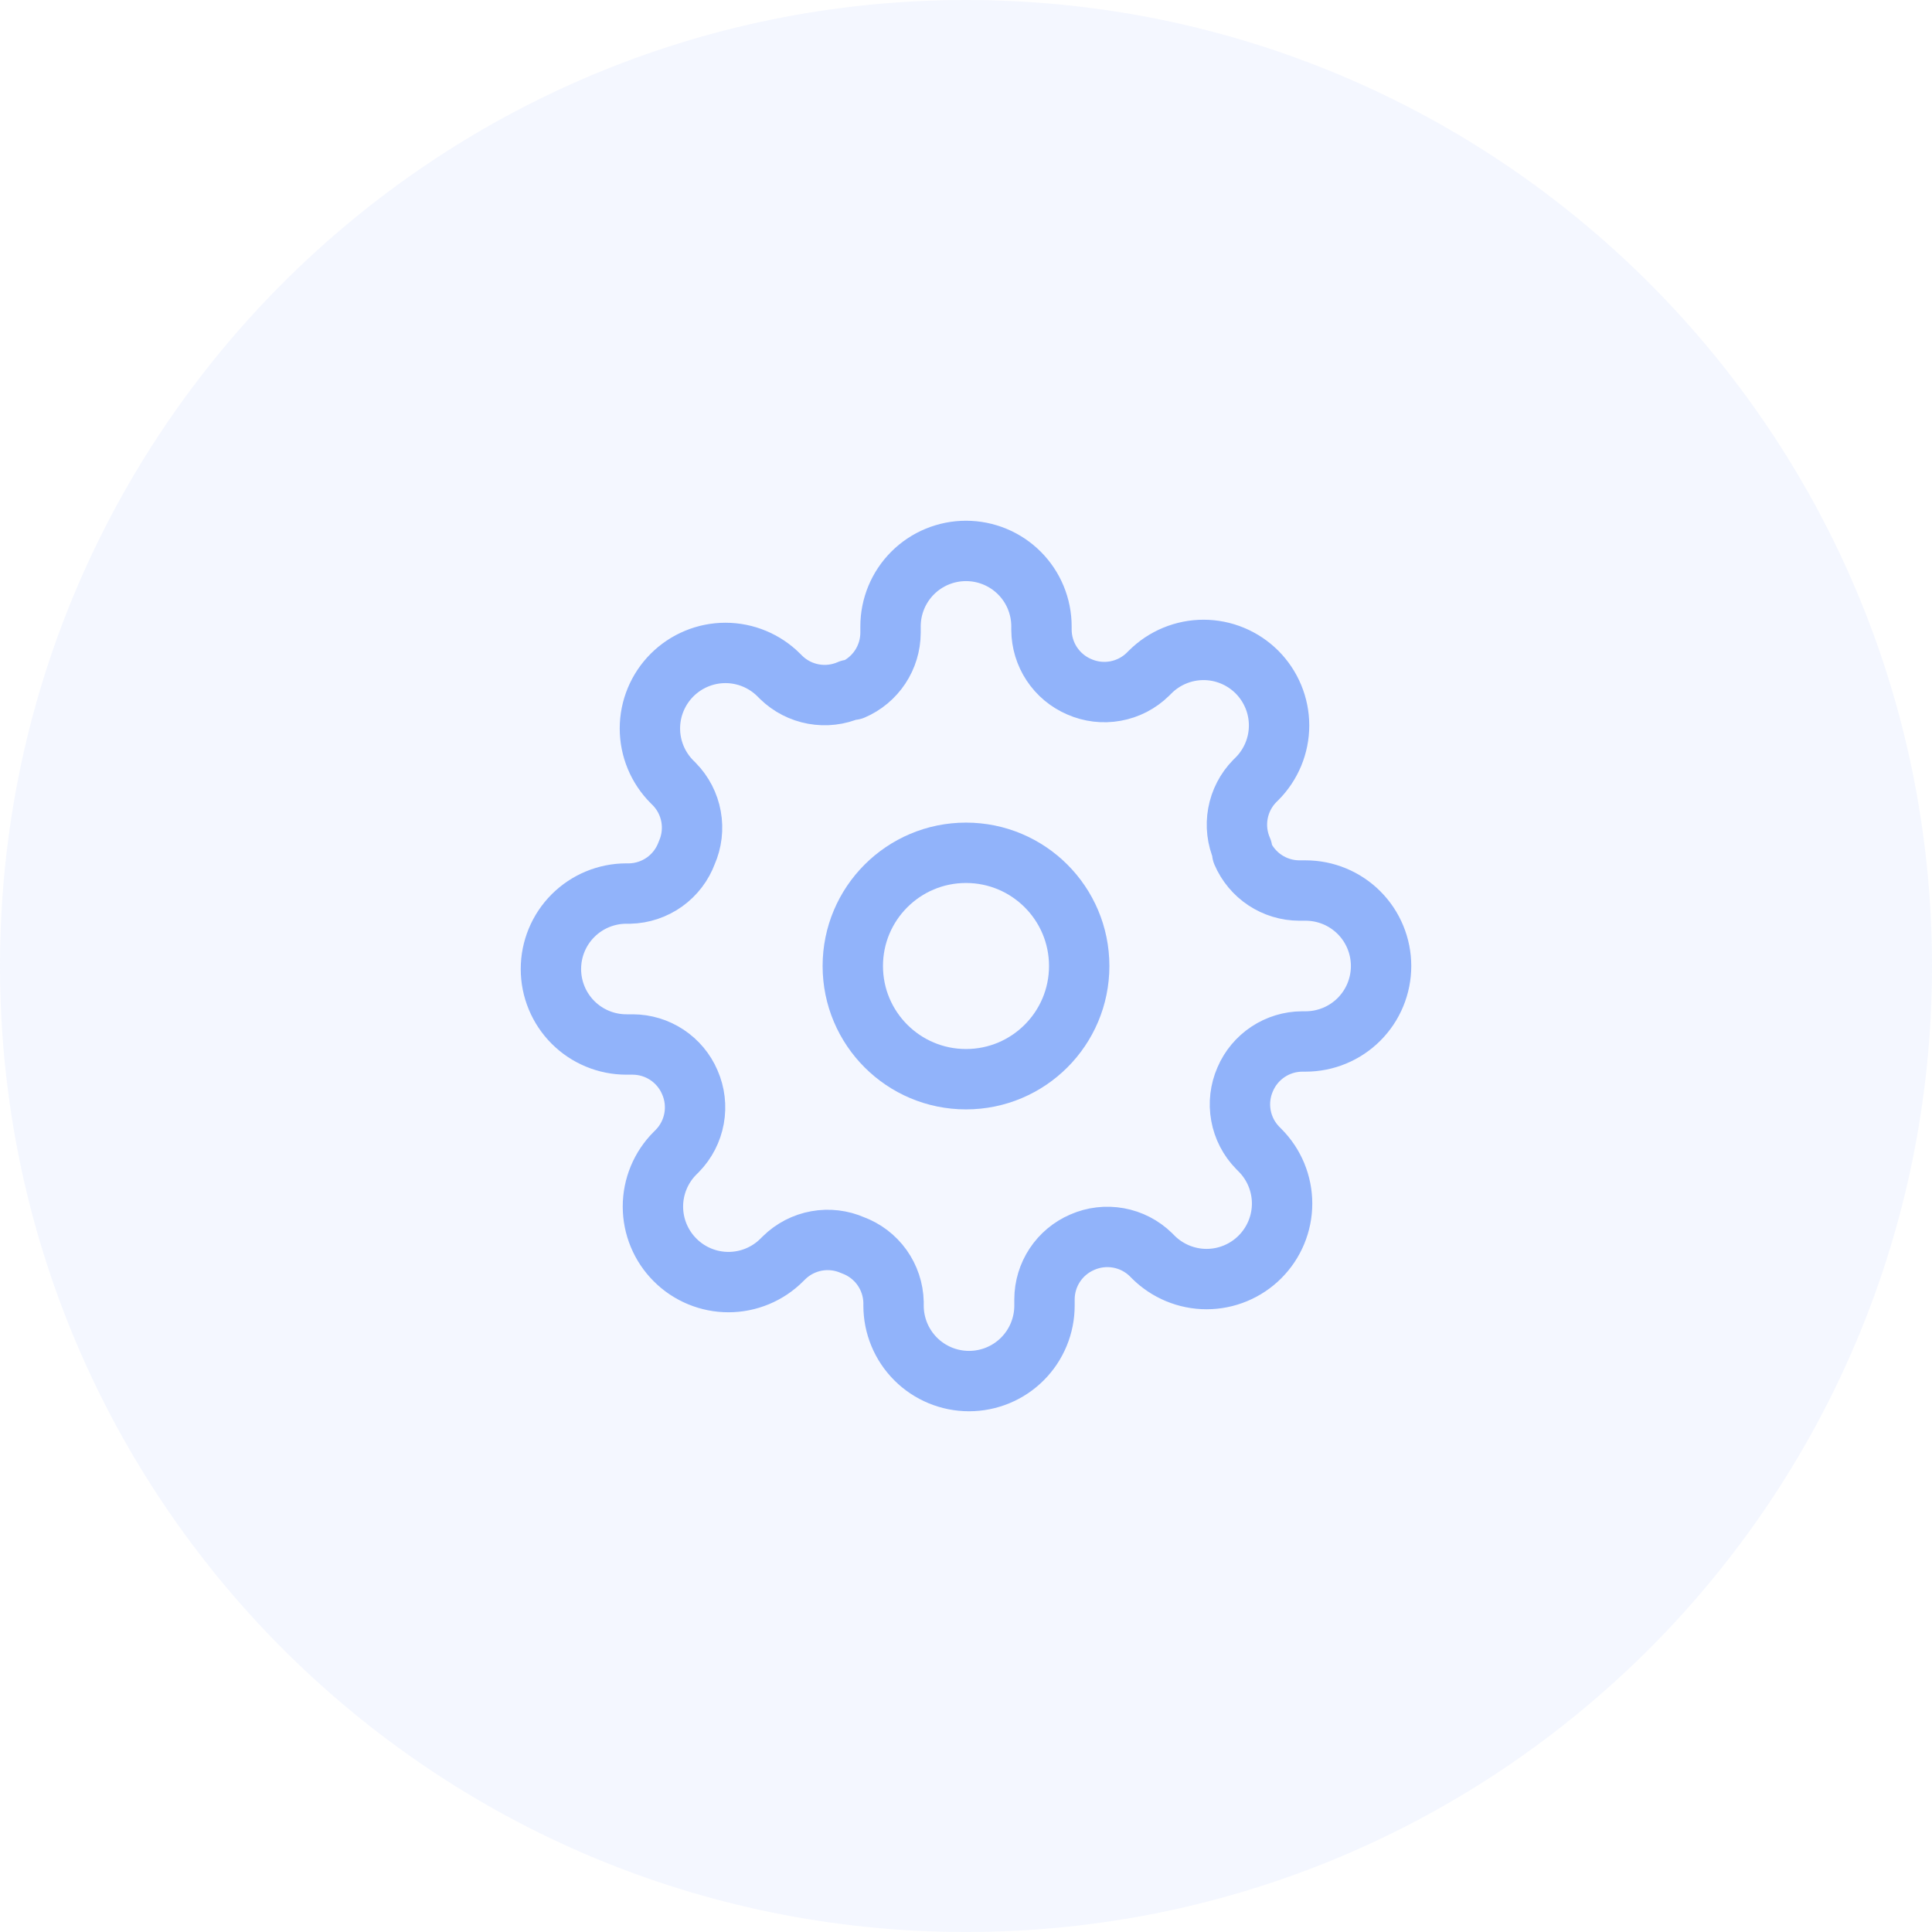
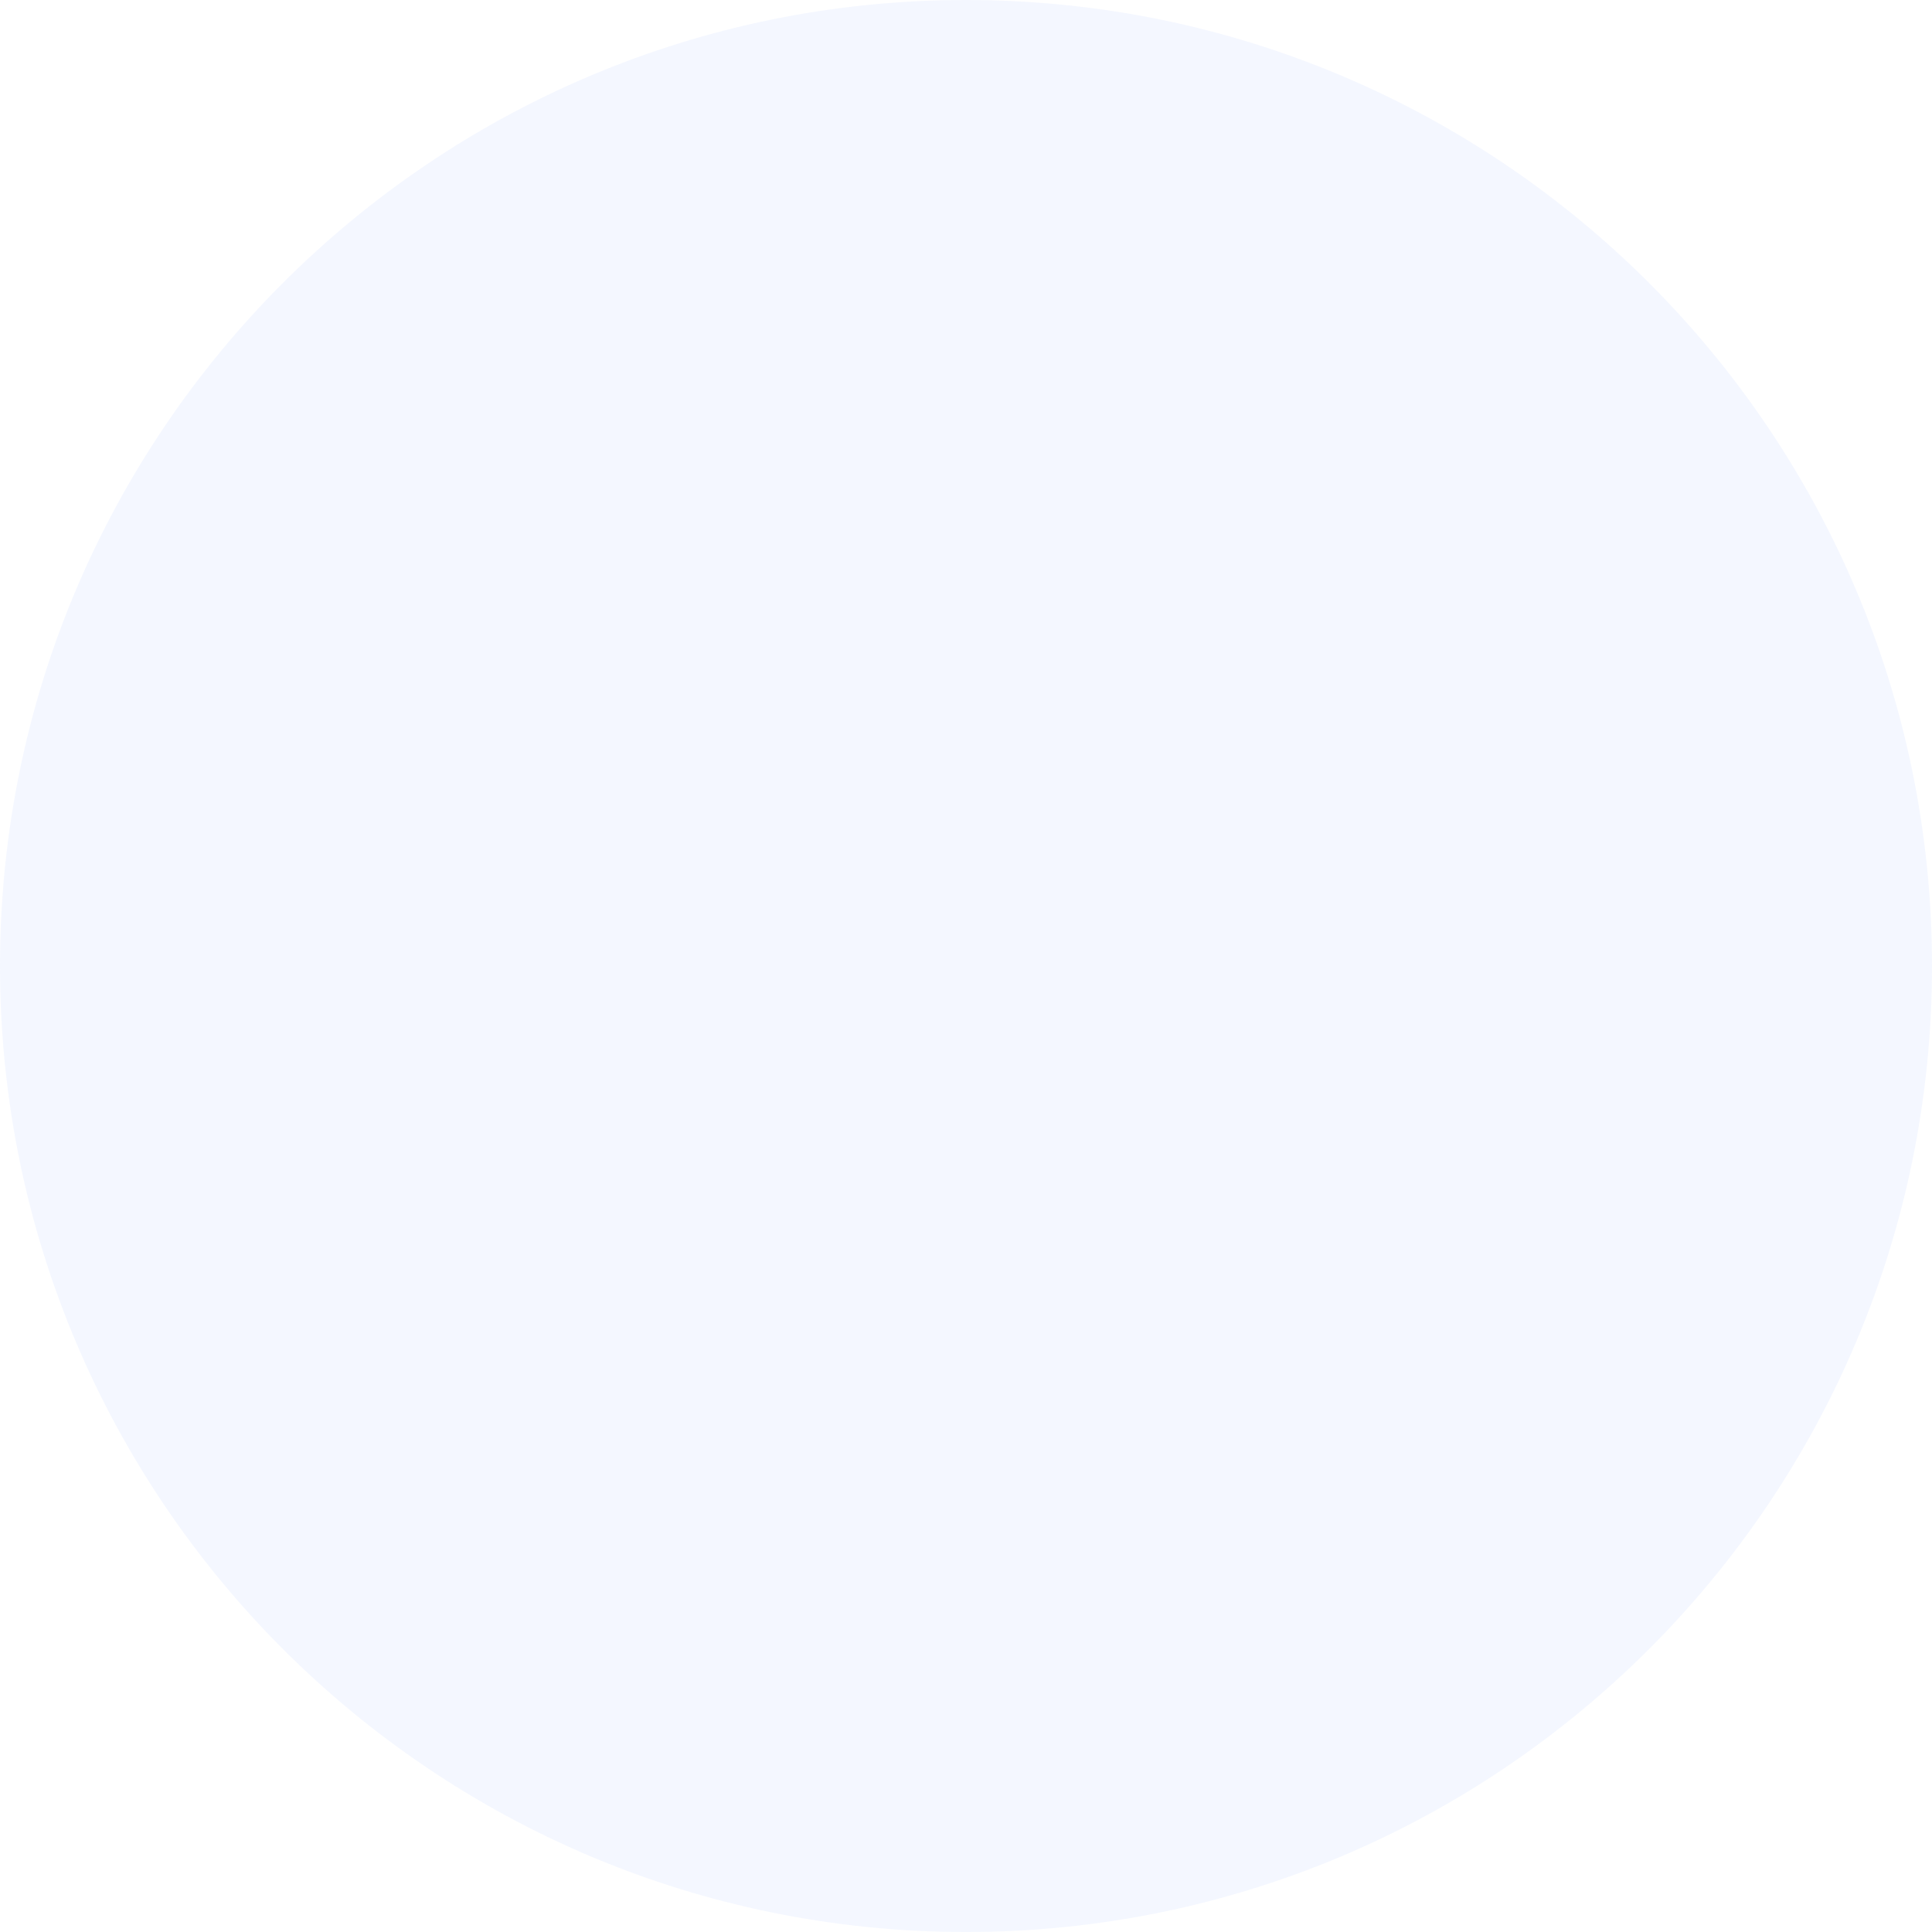
<svg xmlns="http://www.w3.org/2000/svg" width="64" height="64" viewBox="0 0 64 64" fill="none">
  <path d="M0 32C0 14.327 14.327 0 32 0C49.673 0 64 14.327 64 32C64 49.673 49.673 64 32 64C14.327 64 0 49.673 0 32Z" fill="#91B3FA" fill-opacity="0.1" />
  <g clip-path="url(#clip0_17750_29)">
-     <path d="M32 35.75C34.071 35.75 35.75 34.071 35.75 32C35.75 29.929 34.071 28.25 32 28.25C29.929 28.25 28.25 29.929 28.25 32C28.25 34.071 29.929 35.75 32 35.75Z" stroke="#91B3FA" stroke-width="2" stroke-linecap="round" stroke-linejoin="round" />
    <path d="M41.25 35.75C41.084 36.127 41.034 36.545 41.108 36.951C41.181 37.356 41.374 37.73 41.663 38.025L41.737 38.1C41.97 38.332 42.154 38.608 42.28 38.911C42.406 39.215 42.471 39.54 42.471 39.869C42.471 40.197 42.406 40.523 42.28 40.826C42.154 41.13 41.97 41.405 41.737 41.638C41.505 41.87 41.23 42.054 40.926 42.18C40.623 42.306 40.297 42.371 39.969 42.371C39.64 42.371 39.315 42.306 39.011 42.18C38.708 42.054 38.432 41.87 38.2 41.638L38.125 41.562C37.83 41.274 37.456 41.081 37.051 41.008C36.645 40.934 36.227 40.984 35.85 41.15C35.48 41.309 35.165 41.572 34.943 41.907C34.721 42.242 34.602 42.635 34.6 43.038V43.25C34.6 43.913 34.337 44.549 33.868 45.018C33.399 45.487 32.763 45.75 32.1 45.75C31.437 45.75 30.801 45.487 30.332 45.018C29.863 44.549 29.6 43.913 29.6 43.25V43.138C29.59 42.724 29.456 42.322 29.216 41.986C28.975 41.649 28.638 41.393 28.25 41.25C27.873 41.084 27.455 41.034 27.049 41.108C26.644 41.181 26.27 41.374 25.975 41.663L25.9 41.737C25.668 41.97 25.392 42.154 25.089 42.28C24.785 42.406 24.46 42.471 24.131 42.471C23.803 42.471 23.477 42.406 23.174 42.28C22.87 42.154 22.595 41.97 22.363 41.737C22.13 41.505 21.946 41.23 21.82 40.926C21.694 40.623 21.629 40.297 21.629 39.969C21.629 39.64 21.694 39.315 21.82 39.011C21.946 38.708 22.13 38.432 22.363 38.2L22.438 38.125C22.726 37.83 22.919 37.456 22.992 37.051C23.066 36.645 23.016 36.227 22.85 35.85C22.692 35.48 22.428 35.165 22.093 34.943C21.758 34.721 21.365 34.602 20.962 34.6H20.75C20.087 34.6 19.451 34.337 18.982 33.868C18.513 33.399 18.25 32.763 18.25 32.1C18.25 31.437 18.513 30.801 18.982 30.332C19.451 29.863 20.087 29.6 20.75 29.6H20.863C21.276 29.59 21.677 29.456 22.014 29.216C22.351 28.975 22.607 28.638 22.75 28.25C22.916 27.873 22.966 27.455 22.892 27.049C22.819 26.644 22.626 26.27 22.337 25.975L22.262 25.9C22.03 25.668 21.846 25.392 21.72 25.089C21.594 24.785 21.529 24.46 21.529 24.131C21.529 23.803 21.594 23.477 21.72 23.174C21.846 22.87 22.03 22.595 22.262 22.363C22.495 22.13 22.77 21.946 23.074 21.82C23.377 21.694 23.703 21.629 24.031 21.629C24.36 21.629 24.685 21.694 24.989 21.82C25.292 21.946 25.568 22.13 25.8 22.363L25.875 22.438C26.17 22.726 26.544 22.919 26.949 22.992C27.355 23.066 27.773 23.016 28.15 22.85H28.25C28.62 22.692 28.935 22.428 29.157 22.093C29.379 21.758 29.498 21.365 29.5 20.962V20.75C29.5 20.087 29.763 19.451 30.232 18.982C30.701 18.513 31.337 18.25 32 18.25C32.663 18.25 33.299 18.513 33.768 18.982C34.237 19.451 34.5 20.087 34.5 20.75V20.863C34.502 21.265 34.621 21.658 34.843 21.993C35.065 22.328 35.38 22.591 35.75 22.75C36.127 22.916 36.545 22.966 36.951 22.892C37.356 22.819 37.73 22.626 38.025 22.337L38.1 22.262C38.332 22.03 38.608 21.846 38.911 21.72C39.215 21.594 39.54 21.529 39.869 21.529C40.197 21.529 40.523 21.594 40.826 21.72C41.13 21.846 41.405 22.03 41.638 22.262C41.87 22.495 42.054 22.77 42.18 23.074C42.306 23.377 42.371 23.703 42.371 24.031C42.371 24.36 42.306 24.685 42.18 24.989C42.054 25.292 41.87 25.568 41.638 25.8L41.562 25.875C41.274 26.17 41.081 26.544 41.008 26.949C40.934 27.355 40.984 27.773 41.15 28.15V28.25C41.309 28.62 41.572 28.935 41.907 29.157C42.242 29.379 42.635 29.498 43.038 29.5H43.25C43.913 29.5 44.549 29.763 45.018 30.232C45.487 30.701 45.75 31.337 45.75 32C45.75 32.663 45.487 33.299 45.018 33.768C44.549 34.237 43.913 34.5 43.25 34.5H43.138C42.735 34.502 42.342 34.621 42.007 34.843C41.672 35.065 41.408 35.38 41.25 35.75Z" stroke="#91B3FA" stroke-width="2" stroke-linecap="round" stroke-linejoin="round" />
  </g>
  <defs>
    <clipPath id="clip0_17750_29">
-       <rect width="30" height="30" fill="white" transform="translate(17 17)" />
-     </clipPath>
+       </clipPath>
  </defs>
</svg>